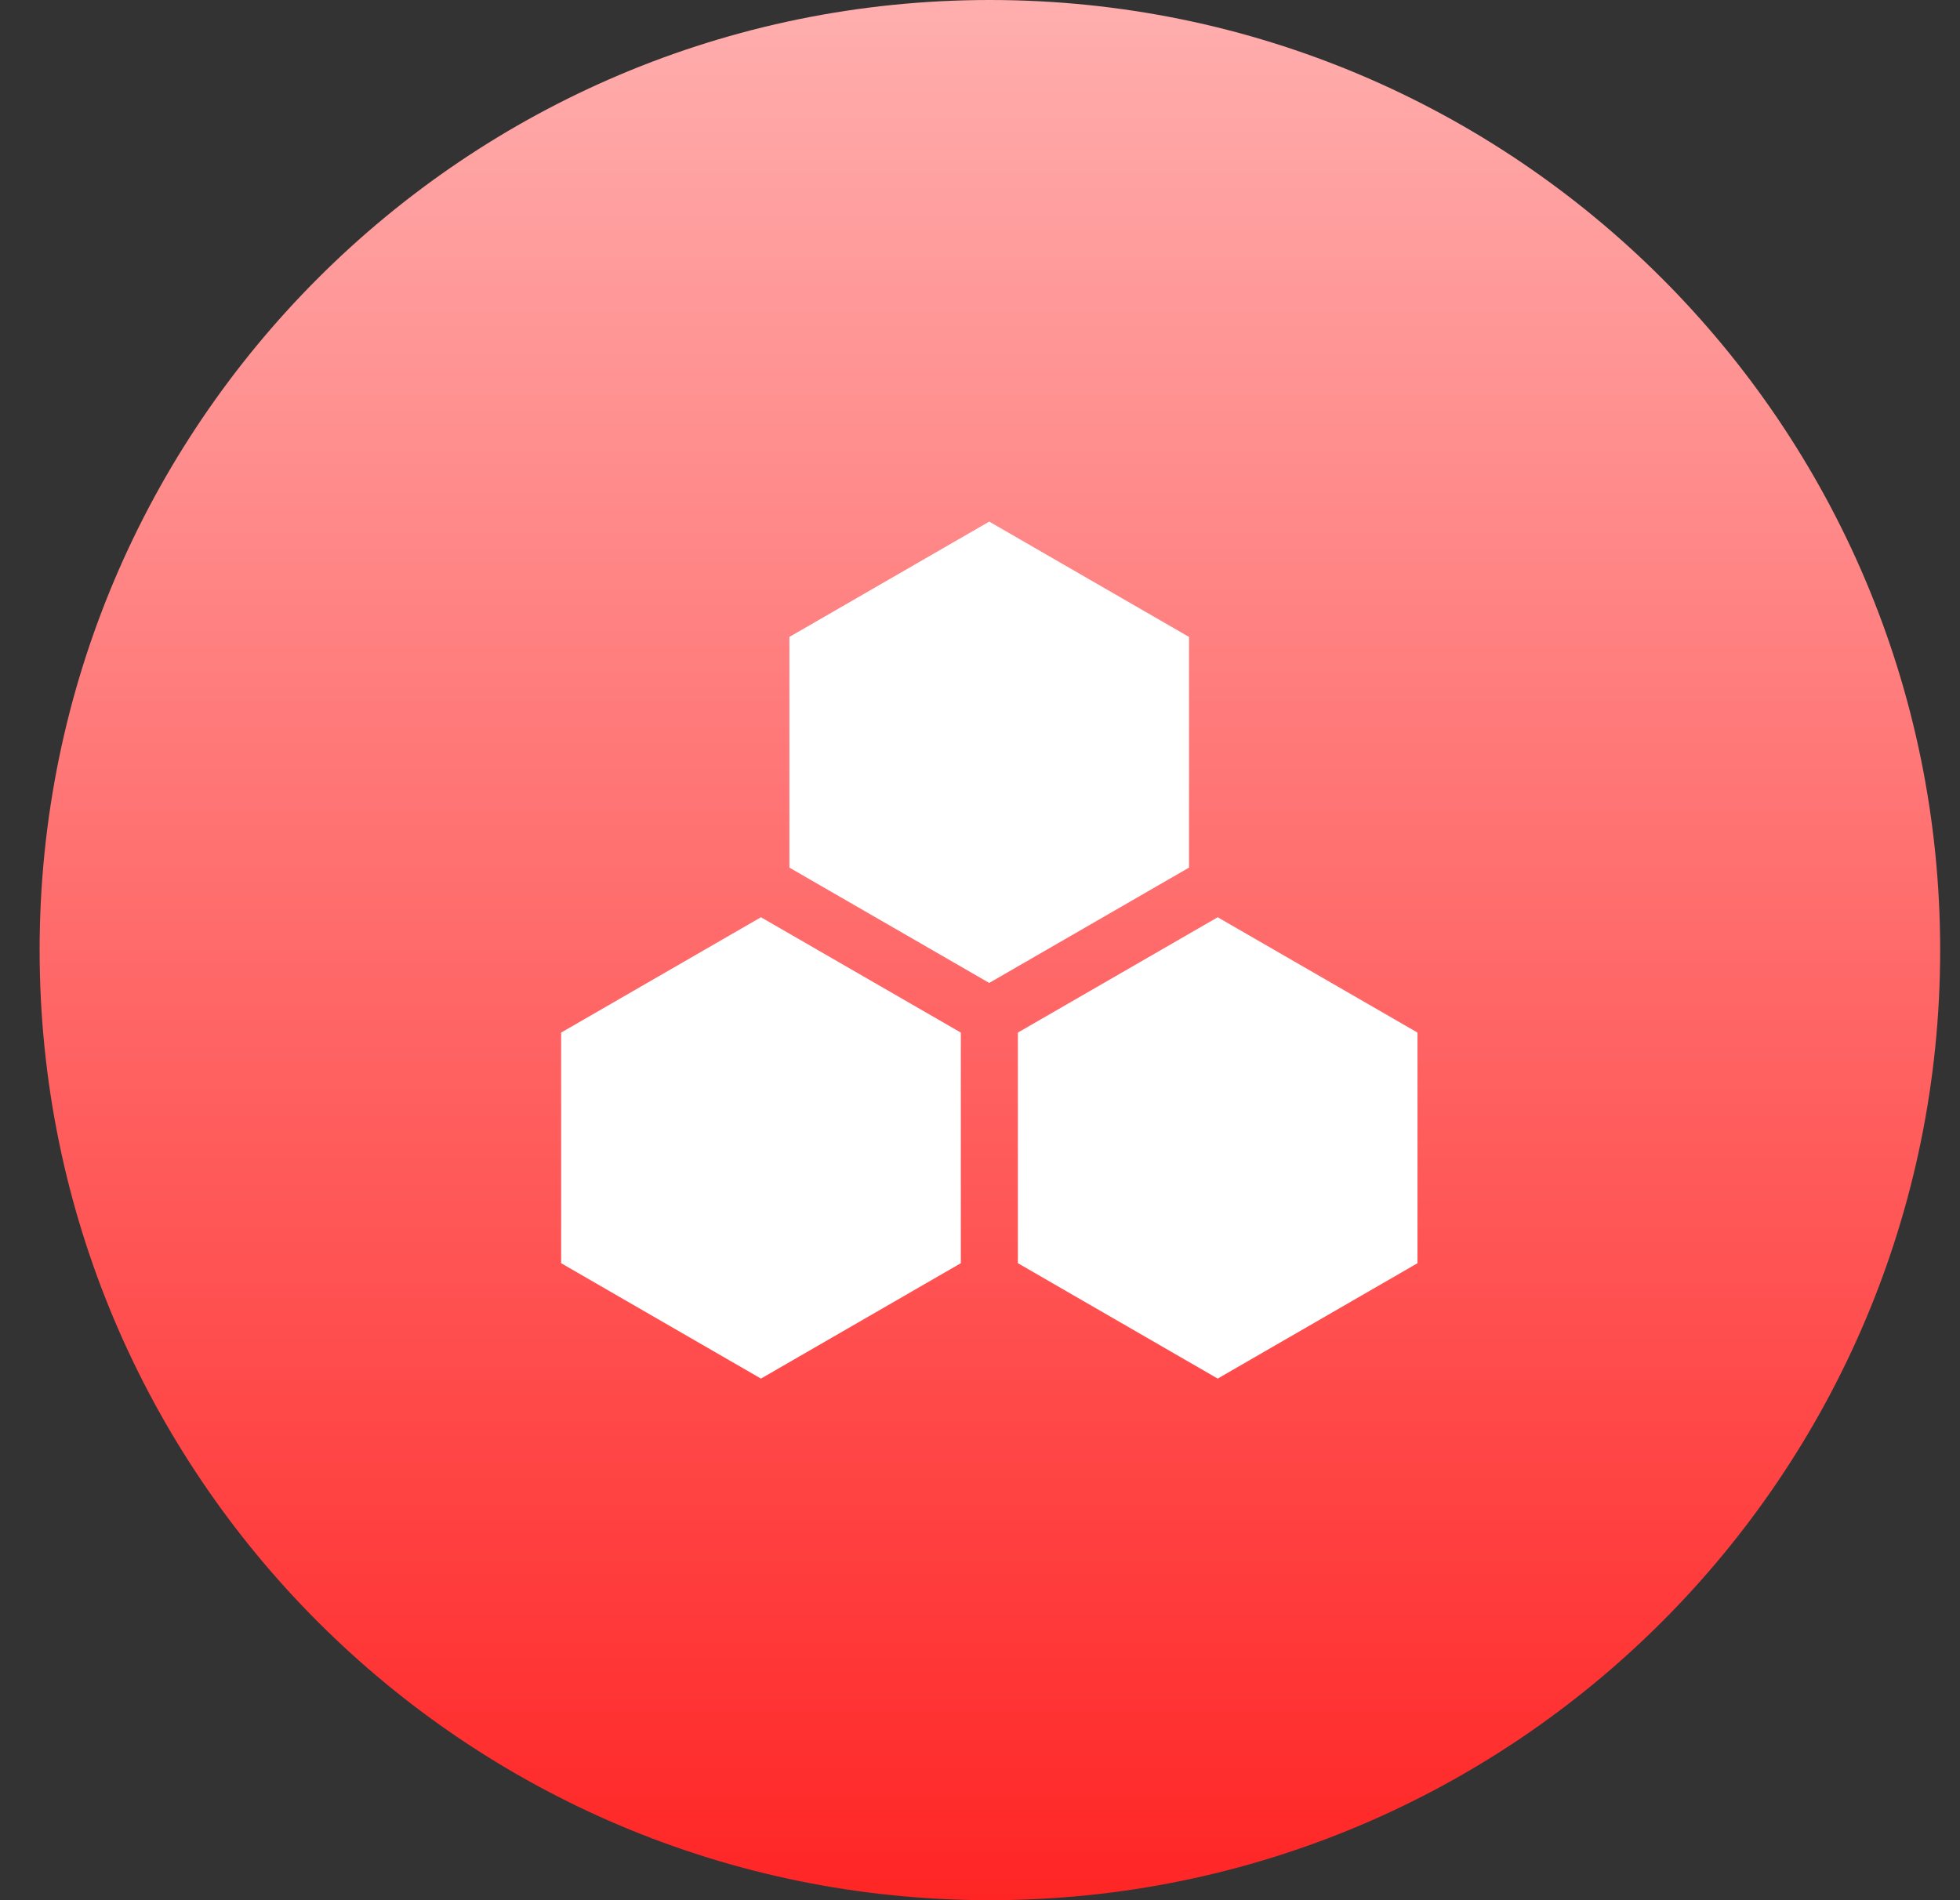
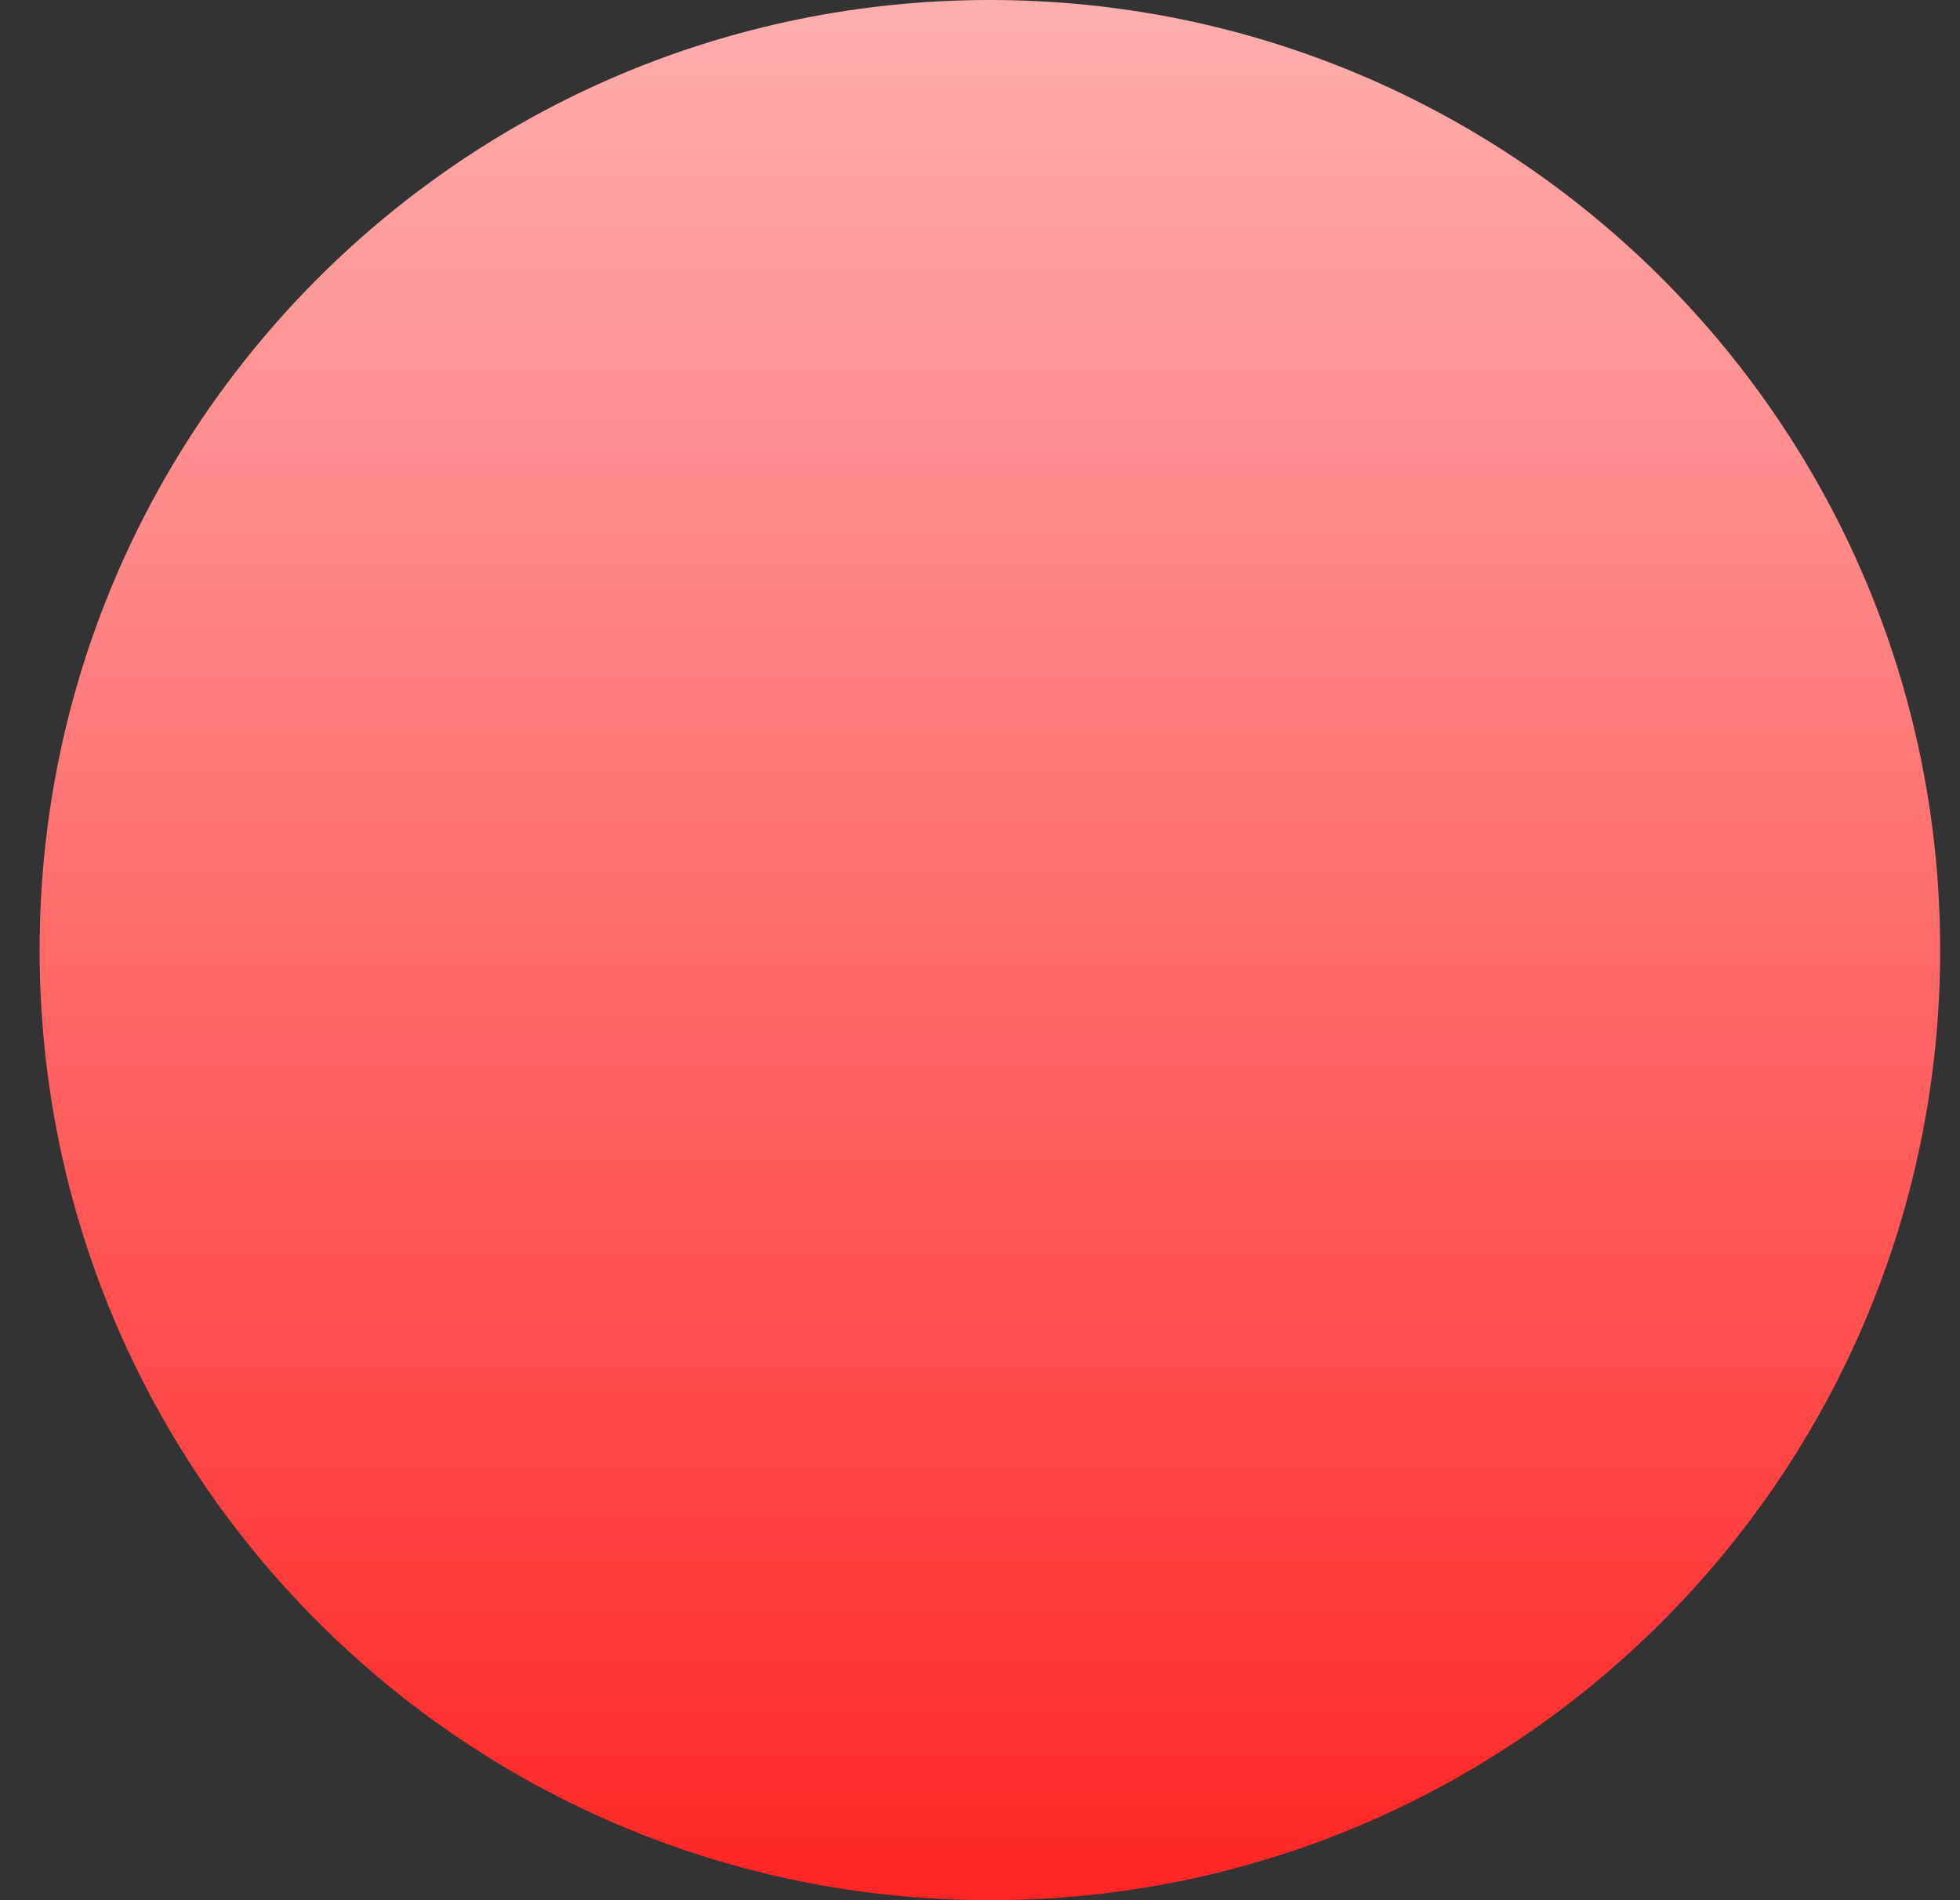
<svg xmlns="http://www.w3.org/2000/svg" width="33" height="32" viewBox="0 0 33 32" fill="none">
  <rect x="0" y="0" width="33" height="32" fill="#333333" stroke="none" />
  <path d="M0.667 16C0.667 7.163 7.83 0 16.666 0C25.503 0 32.666 7.163 32.666 16C32.666 24.837 25.503 32 16.666 32C7.83 32 0.667 24.837 0.667 16Z" fill="url(#paint0_linear_1520_14280)" />
-   <path d="M20.502 15.447L17.138 17.389V21.273L20.502 23.216L23.866 21.273V17.389L20.502 15.447ZM9.448 17.389V21.273L12.812 23.216L16.177 21.273V17.389L12.812 15.447L9.448 17.389ZM20.019 10.726L16.655 8.784L13.291 10.726V14.611L16.655 16.553L20.019 14.611V10.726Z" fill="white" />
  <defs>
    <linearGradient id="paint0_linear_1520_14280" x1="16.666" y1="0" x2="16.666" y2="32" gradientUnits="userSpaceOnUse">
      <stop stop-color="#FFAEAE" />
      <stop offset="1" stop-color="#FF2525" />
    </linearGradient>
  </defs>
</svg>